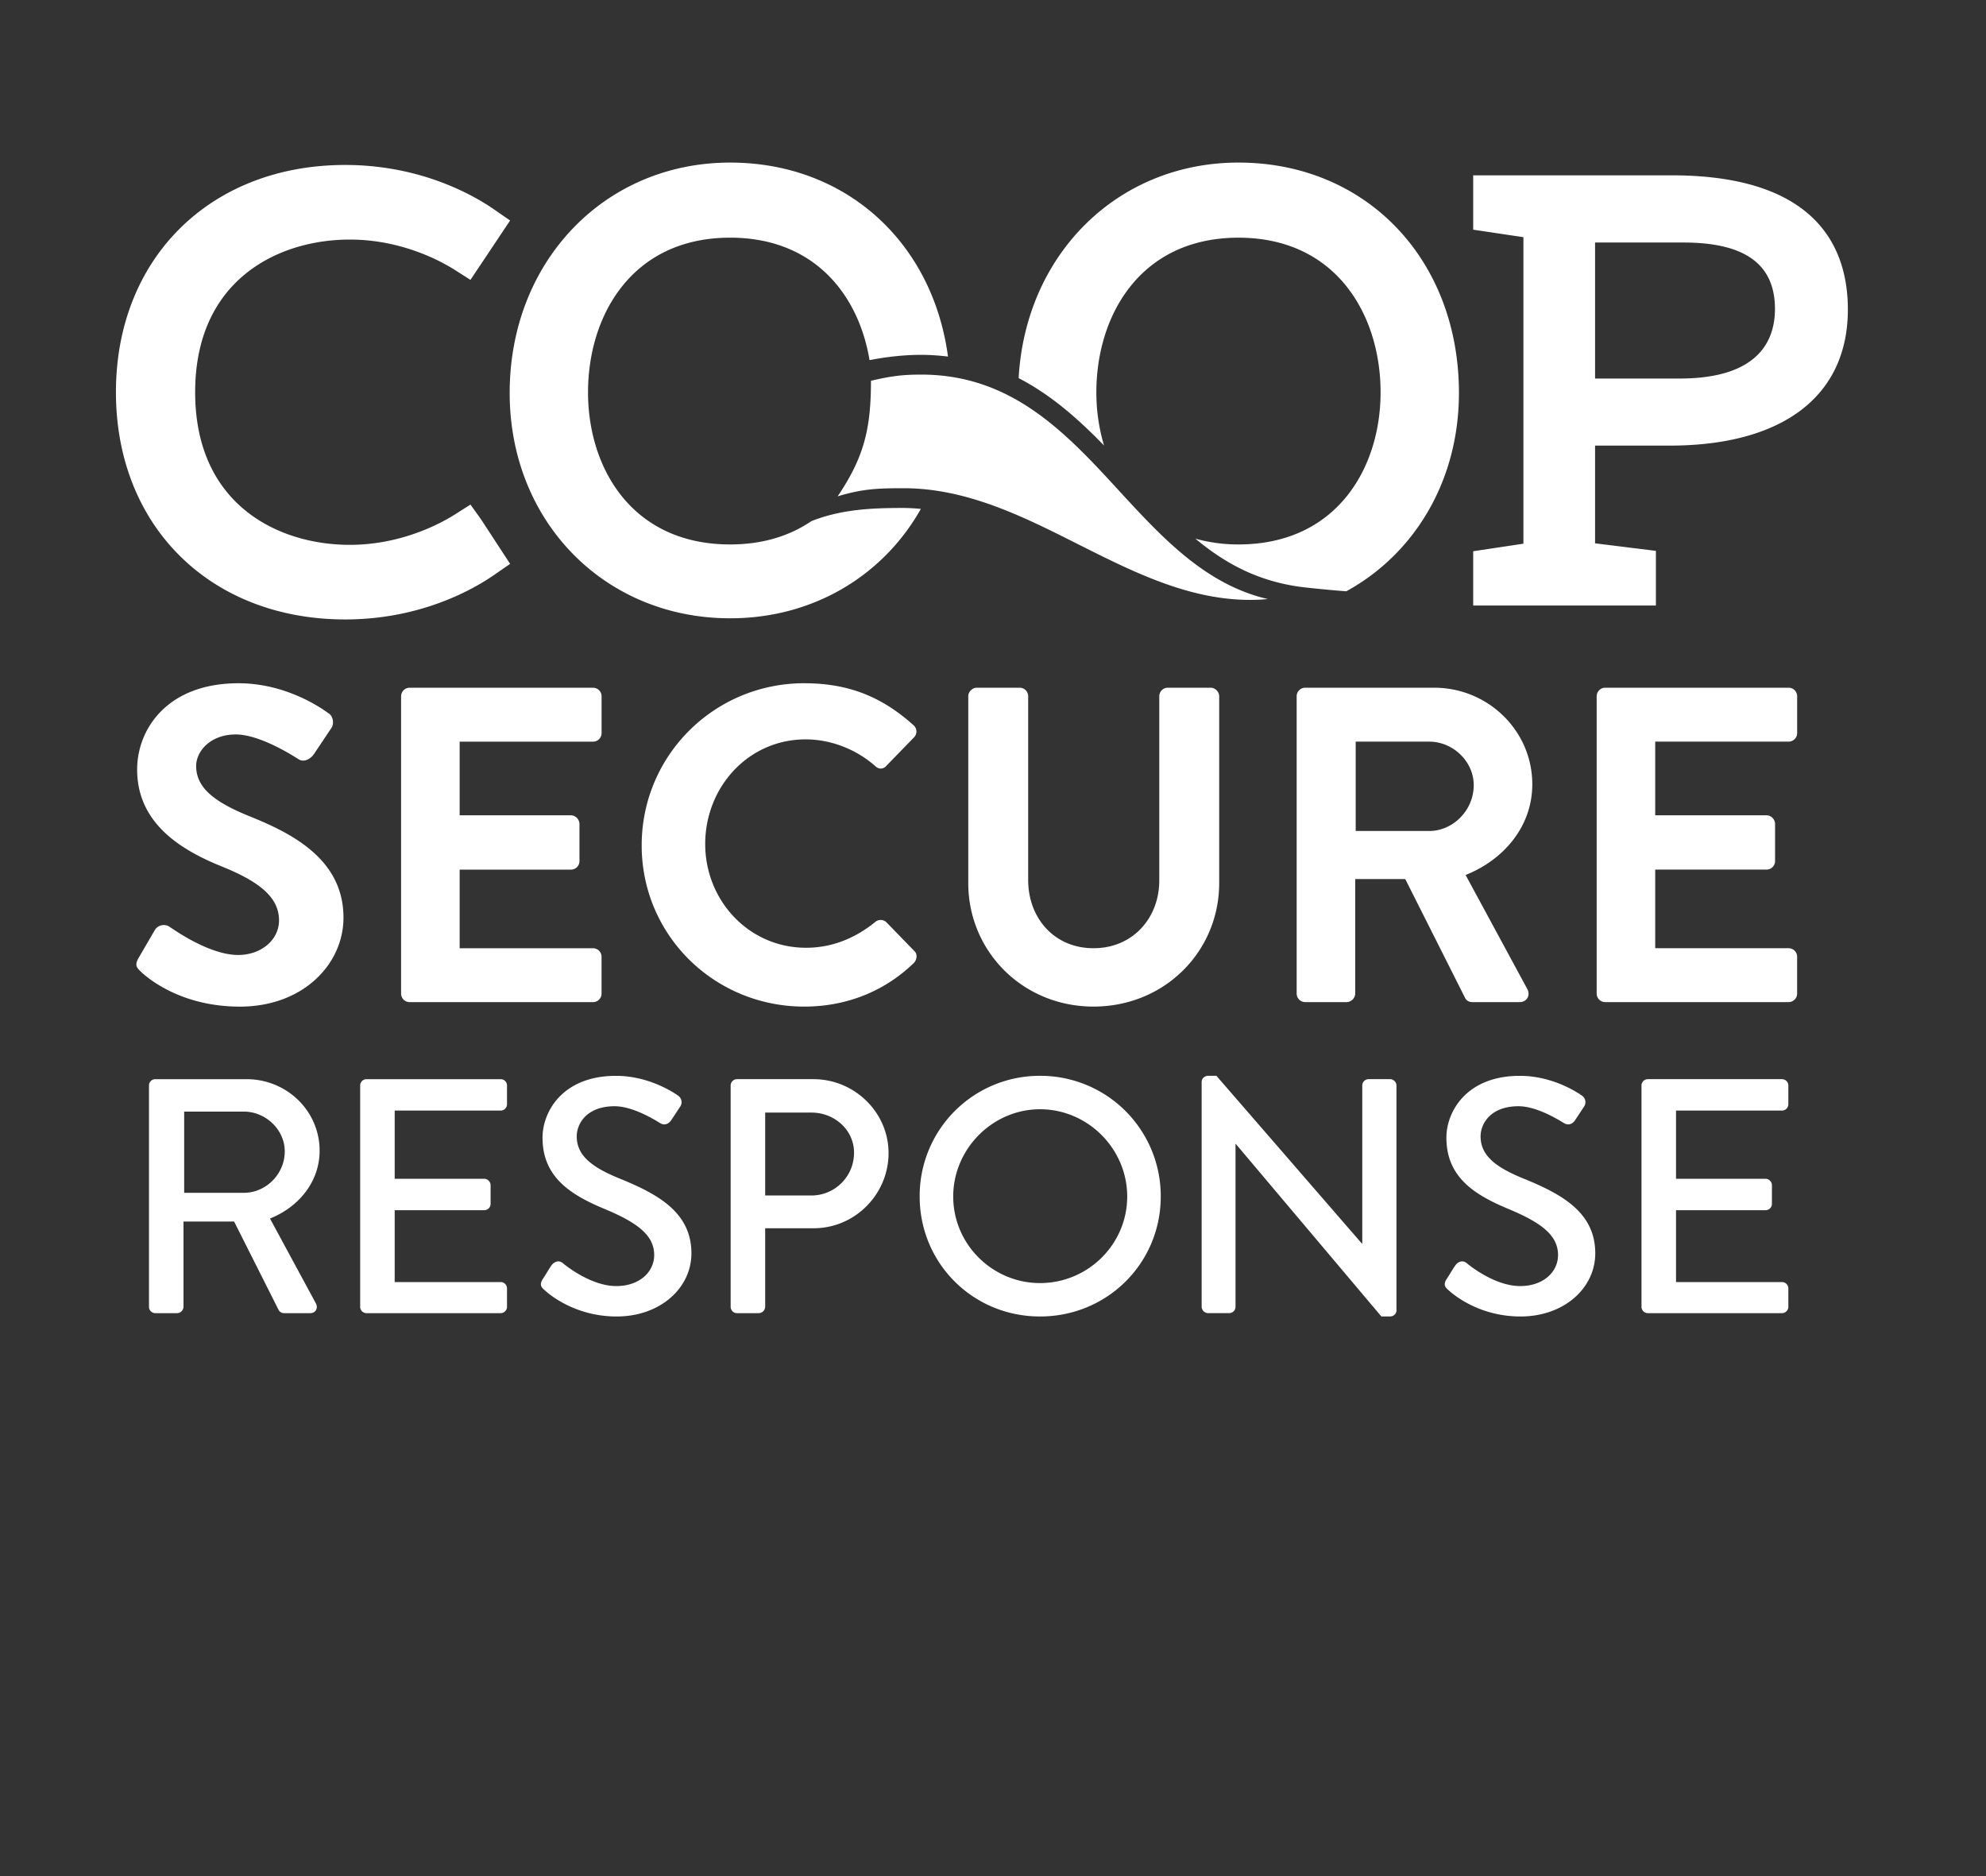
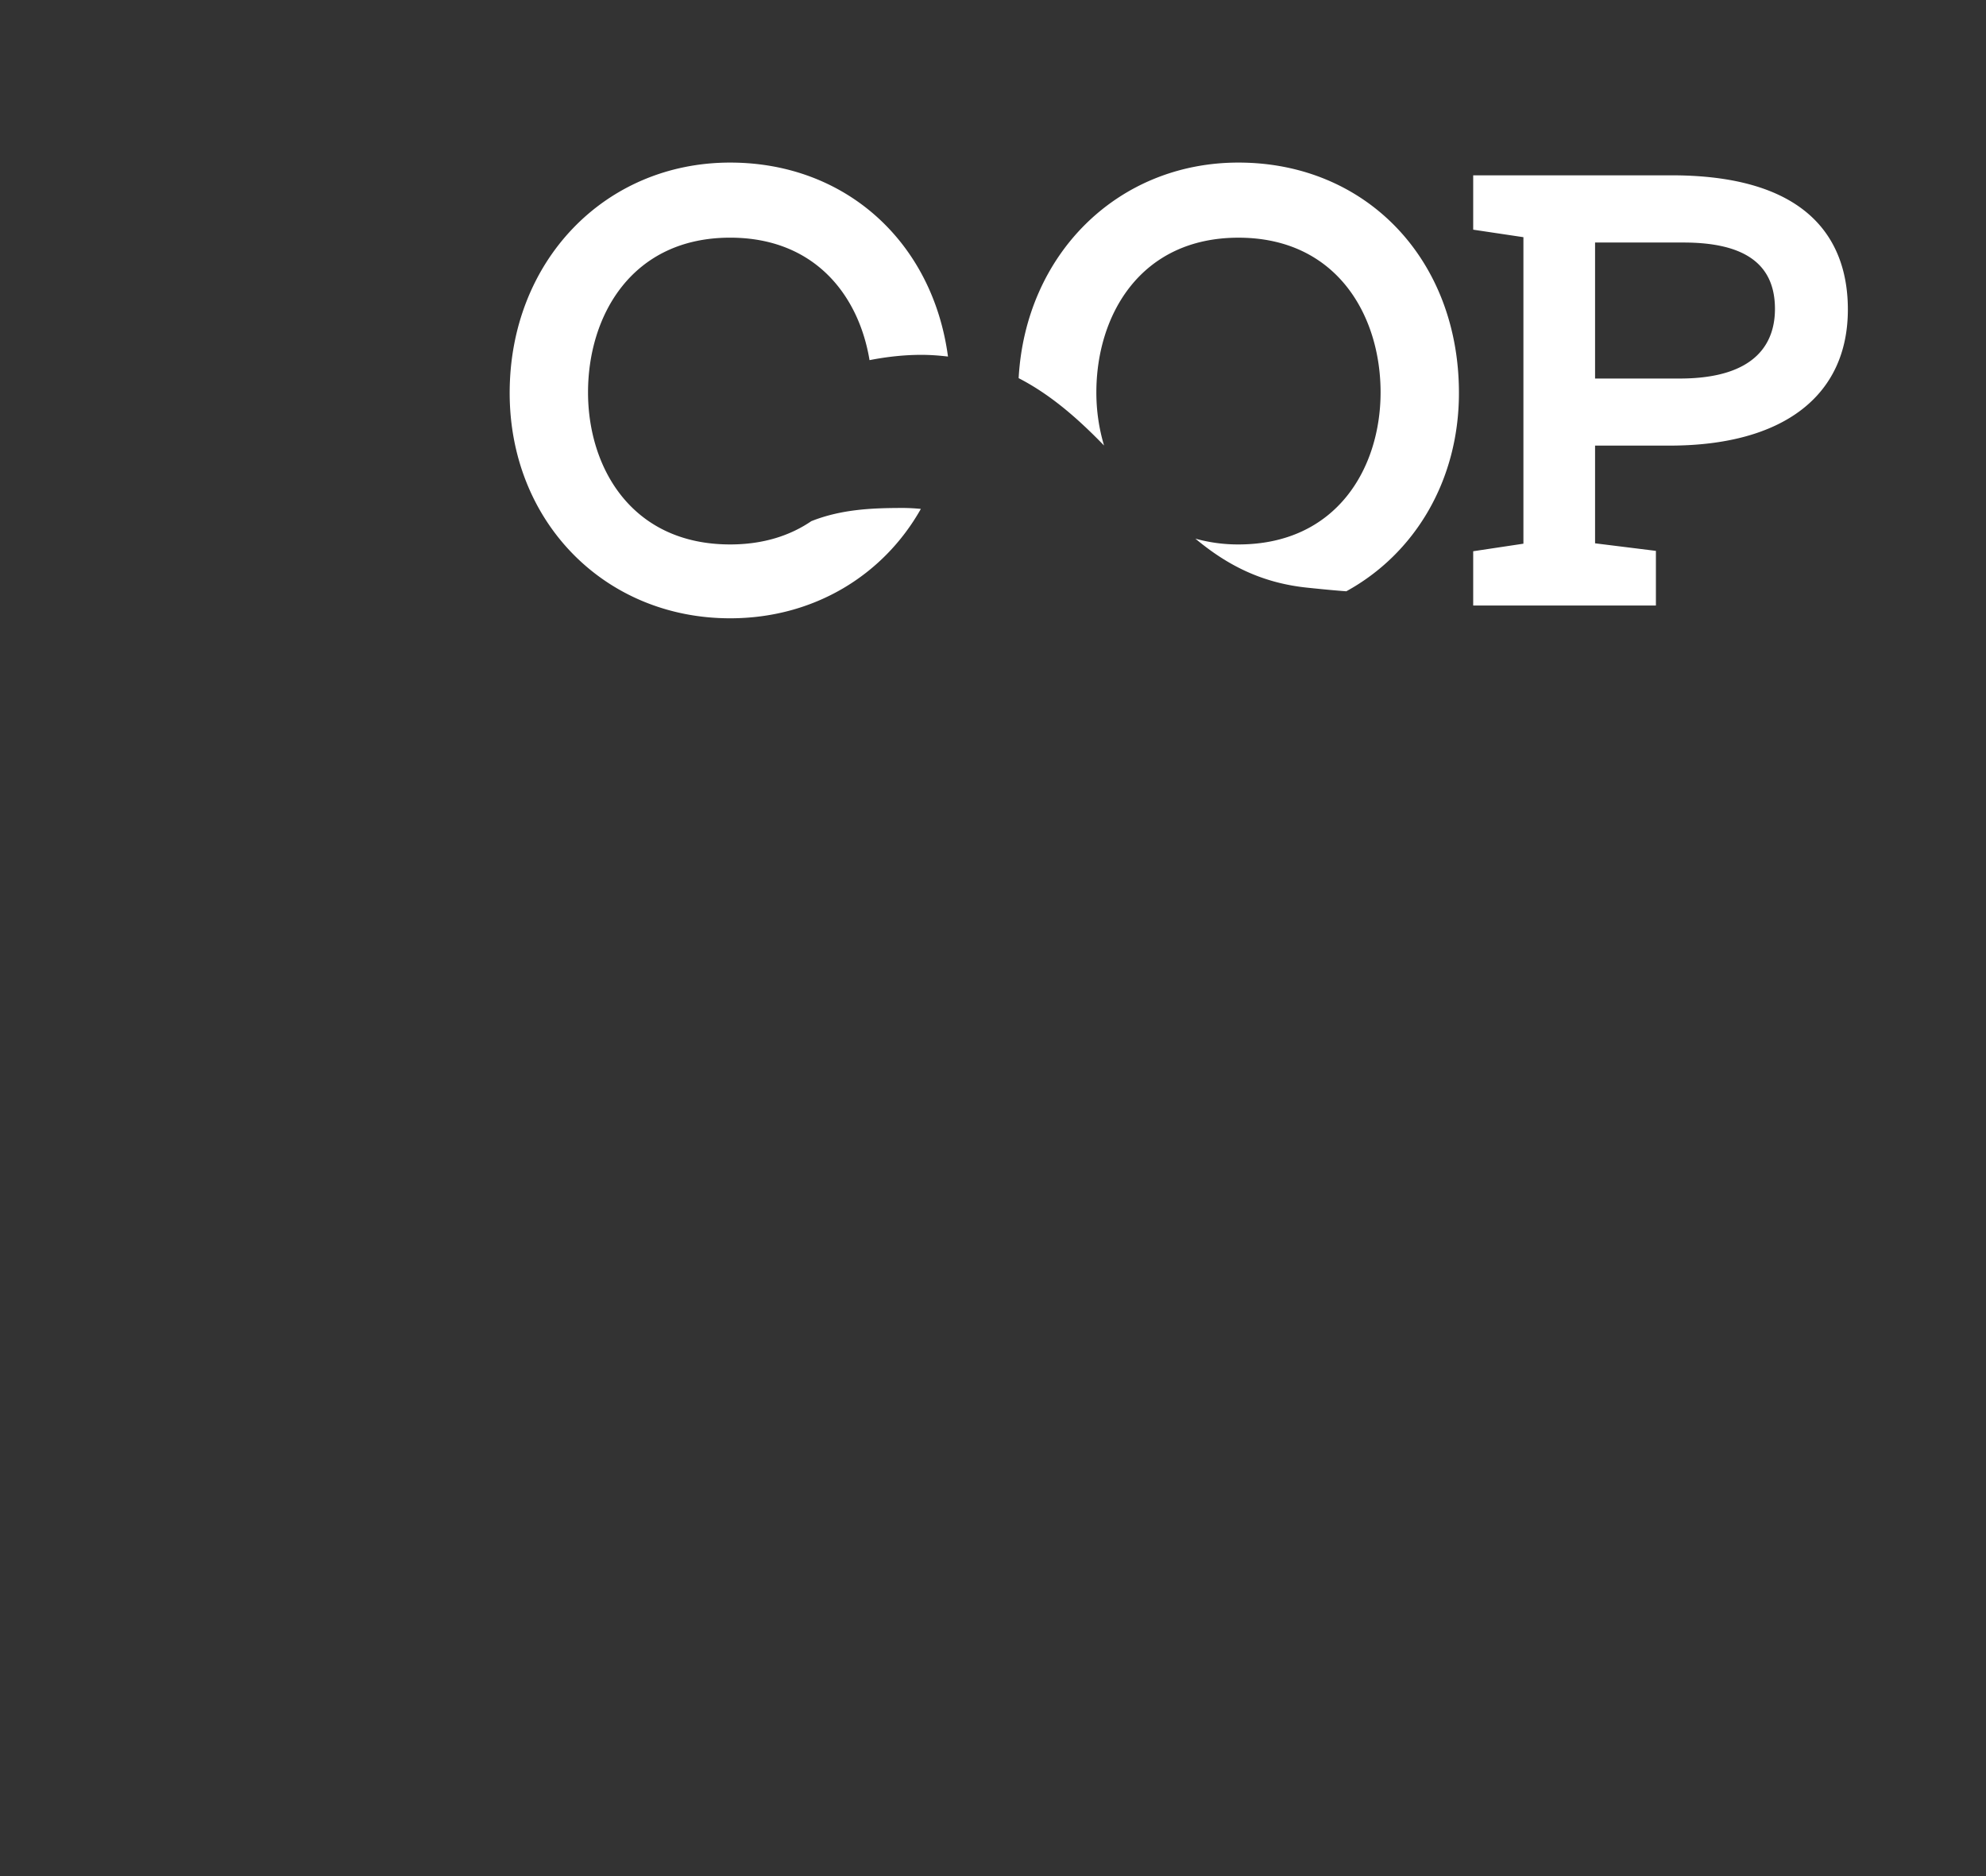
<svg xmlns="http://www.w3.org/2000/svg" viewBox="0 0 90 85" style="background-color: #d9017a;" width="100%" height="100%">
  <rect x="0" y="0" width="90" height="85" fill="#333333" stroke="none" />
  <g fill="#FFF" transform="translate(5 7)" fill-rule="evenodd">
    <path d="M70.041 20.435h-8.28v-2.46l2.276-.342V3.746l-2.276-.34V.943h8.988c6.605 0 7.991 3.306 7.991 6.08 0 3.919-2.944 6.166-8.078 6.166h-3.378v4.427l2.757.342v2.476zM67.284 10.15h3.834c3.568 0 4.318-1.714 4.318-3.153 0-2.025-1.357-3.009-4.147-3.009h-4.005v6.162zM51.124.366c-5.479 0-9.65 4.155-9.962 9.767 1.48.763 2.716 1.864 3.87 3.052a8.4 8.4 0 0 1-.348-2.409c0-3.488 1.991-7.007 6.44-7.007 4.448 0 6.44 3.519 6.44 7.007 0 3.43-1.992 6.891-6.44 6.891a7.209 7.209 0 0 1-1.952-.262c1.391 1.159 2.949 2 5.064 2.22.832.087 1.395.138 1.775.164 3.093-1.695 5.104-5.005 5.104-8.986 0-6.047-4.202-10.437-9.99-10.437m-15.17 15.648c-1.37 0-2.793.045-4.188.598-.96.654-2.177 1.055-3.679 1.055-4.448 0-6.44-3.46-6.44-6.89 0-3.489 1.992-7.009 6.44-7.009 3.825 0 5.829 2.603 6.317 5.549.815-.159 1.602-.24 2.35-.24.419 0 .817.032 1.205.077-.693-5.177-4.625-8.788-9.872-8.788-5.696 0-9.991 4.487-9.991 10.437 0 5.82 4.295 10.21 9.991 10.21 3.787 0 6.945-1.946 8.643-4.956a8.792 8.792 0 0 0-.776-.043" />
-     <path d="M35.955 15.12c2.865 0 5.438 1.295 7.926 2.55 2.45 1.232 4.983 2.509 7.763 2.509.272 0 .542-.012.812-.037-2.833-.654-4.814-2.81-6.742-4.906-2.379-2.588-4.84-5.264-8.96-5.264-.837 0-1.347.061-2.284.279-.003 2.153-.297 3.436-1.51 5.237 1.142-.349 1.865-.368 2.995-.368m-25.31 5.945C4.527 21.065.254 16.832.254 10.77.254 4.708 4.527.474 10.644.474c3.513 0 5.93 1.438 6.805 2.055l.667.463L16.32 5.68l-.687-.437c-.656-.418-2.436-1.389-4.784-1.389-3.23 0-7.005 1.811-7.005 6.917 0 5.103 3.774 6.914 7.005 6.914 2.348 0 4.128-.971 4.785-1.388l.686-.436.473.66 1.324 2.026-.671.464c-.873.616-3.29 2.054-6.8 2.054m-9.37 15.344l.735-1.261a.474.474 0 0 1 .694-.143c.102.061 1.755 1.262 3.083 1.262 1.061 0 1.857-.692 1.857-1.567 0-1.038-.877-1.75-2.592-2.442-1.92-.773-3.838-1.994-3.838-4.395 0-1.811 1.347-3.907 4.593-3.907 2.082 0 3.674 1.058 4.083 1.364.204.121.265.468.122.67l-.776 1.16c-.163.245-.47.408-.714.245-.163-.102-1.715-1.119-2.838-1.119-1.163 0-1.796.773-1.796 1.425 0 .956.755 1.607 2.41 2.278 1.98.794 4.266 1.974 4.266 4.599 0 2.095-1.817 4.029-4.696 4.029-2.572 0-4.082-1.2-4.491-1.588-.183-.182-.286-.284-.102-.61m11.901-11.863c0-.203.164-.387.388-.387h8.309c.224 0 .388.184.388.387v1.67a.387.387 0 0 1-.388.386H15.83v3.337h5.042a.4.4 0 0 1 .388.386v1.69a.386.386 0 0 1-.388.385H15.83v3.562h6.043c.224 0 .388.183.388.386v1.668a.387.387 0 0 1-.388.387h-8.309a.387.387 0 0 1-.388-.387v-13.47zm18.272-.59c2.061 0 3.552.651 4.94 1.893a.378.378 0 0 1 .02.57L35.164 27.7c-.143.162-.347.162-.51 0-.858-.753-2.001-1.201-3.144-1.201-2.613 0-4.552 2.177-4.552 4.741 0 2.544 1.96 4.7 4.572 4.7 1.225 0 2.266-.468 3.124-1.16a.377.377 0 0 1 .51 0l1.266 1.302c.163.143.122.408-.02.55-1.389 1.343-3.144 1.974-4.961 1.974-4.083 0-7.37-3.236-7.37-7.305 0-4.07 3.287-7.346 7.37-7.346m7.43.59c0-.203.184-.387.388-.387h1.94c.224 0 .387.184.387.387v8.323c0 1.73 1.185 3.093 2.96 3.093 1.777 0 2.981-1.364 2.981-3.073v-8.343c0-.203.164-.387.388-.387h1.94c.203 0 .387.184.387.387v8.465c0 3.092-2.47 5.595-5.695 5.595-3.206 0-5.676-2.503-5.676-5.595v-8.465zm14.882 0c0-.203.164-.387.388-.387h5.84c2.449 0 4.45 1.954 4.45 4.375 0 1.872-1.246 3.399-3.022 4.11l2.797 5.169c.143.265 0 .59-.348.59h-2.143c-.184 0-.286-.101-.326-.183l-2.715-5.392h-2.267v5.188a.4.4 0 0 1-.388.387h-1.878a.387.387 0 0 1-.388-.387v-13.47zm6.002 6.105c1.083 0 2.022-.936 2.022-2.076 0-1.078-.94-1.973-2.022-1.973h-3.327v4.049h3.327zm7.594-6.105c0-.203.164-.387.388-.387h8.309c.225 0 .388.184.388.387v1.67a.387.387 0 0 1-.388.386H70.01v3.337h5.043c.204 0 .388.183.388.386v1.69a.387.387 0 0 1-.388.385H70.01v3.562h6.043c.225 0 .388.183.388.386v1.668a.387.387 0 0 1-.388.387h-8.309a.387.387 0 0 1-.388-.387v-13.47zM1.751 42.181c0-.151.121-.287.288-.287h4.133c1.823 0 3.312 1.438 3.312 3.24 0 1.393-.927 2.545-2.249 3.074l2.082 3.848c.106.196 0 .439-.258.439H7.874a.28.28 0 0 1-.244-.137l-2.02-4.013H3.316v3.862a.299.299 0 0 1-.29.288H2.04a.288.288 0 0 1-.288-.288V42.18zm4.3 4.862c.987 0 1.853-.834 1.853-1.878 0-.985-.866-1.802-1.854-1.802H3.346v3.68H6.05zm5.27-4.862c0-.151.122-.287.29-.287h6.077c.167 0 .288.136.288.287v.848c0 .151-.121.288-.288.288h-4.802v3.09h4.057c.152 0 .289.136.289.287v.849a.288.288 0 0 1-.289.287h-4.057v3.256h4.802c.167 0 .288.137.288.288v.833a.288.288 0 0 1-.288.288H11.61a.288.288 0 0 1-.288-.288V42.18zm8.265 8.784c.137-.197.258-.424.395-.62.137-.198.35-.258.517-.122.09.076 1.26 1.045 2.431 1.045 1.048 0 1.717-.636 1.717-1.408 0-.909-.79-1.484-2.294-2.105-1.55-.651-2.766-1.455-2.766-3.212 0-1.18.912-2.8 3.328-2.8 1.519 0 2.658.787 2.81.893a.359.359 0 0 1 .092.515c-.122.181-.259.393-.38.575-.122.197-.32.288-.532.152-.106-.06-1.17-.758-2.051-.758-1.277 0-1.717.803-1.717 1.363 0 .863.668 1.393 1.93 1.908 1.762.713 3.267 1.545 3.267 3.393 0 1.575-1.414 2.862-3.389 2.862-1.854 0-3.024-.97-3.267-1.196-.136-.122-.243-.228-.09-.485m8.524-8.784c0-.151.122-.287.289-.287h3.464c1.869 0 3.403 1.514 3.403 3.346 0 1.879-1.534 3.408-3.387 3.408h-2.204v3.559a.298.298 0 0 1-.288.288H28.4a.288.288 0 0 1-.289-.288V42.18zm3.662 4.983c1.048 0 1.93-.849 1.93-1.938 0-1.03-.882-1.818-1.93-1.818h-2.097v3.756h2.097zm10.359-5.422a5.45 5.45 0 0 1 5.47 5.467c0 3.029-2.431 5.437-5.47 5.437-3.039 0-5.455-2.408-5.455-5.437a5.438 5.438 0 0 1 5.455-5.467m0 9.39c2.173 0 3.95-1.757 3.95-3.923 0-2.15-1.777-3.952-3.95-3.952-2.158 0-3.935 1.802-3.935 3.952 0 2.166 1.777 3.923 3.935 3.923m7.324-9.117c0-.152.137-.273.29-.273h.379l6.594 7.603h.015V42.18c0-.151.122-.287.289-.287h.973c.151 0 .288.136.288.287v10.192c0 .152-.137.273-.288.273H57.6l-6.595-7.815h-.015v7.376a.288.288 0 0 1-.289.288h-.957a.298.298 0 0 1-.289-.288V42.015zm11.09 8.95c.137-.197.259-.424.396-.62.136-.198.349-.258.517-.122.09.076 1.26 1.045 2.43 1.045 1.049 0 1.717-.636 1.717-1.408 0-.909-.79-1.484-2.294-2.105-1.55-.651-2.765-1.455-2.765-3.212 0-1.18.912-2.8 3.327-2.8 1.52 0 2.659.787 2.81.893a.359.359 0 0 1 .092.515c-.122.181-.258.393-.38.575-.121.197-.319.288-.532.152-.106-.06-1.17-.758-2.05-.758-1.277 0-1.718.803-1.718 1.363 0 .863.669 1.393 1.93 1.908 1.762.713 3.267 1.545 3.267 3.393 0 1.575-1.413 2.862-3.388 2.862-1.854 0-3.024-.97-3.267-1.196-.137-.122-.243-.228-.091-.485m8.841-8.784c0-.151.122-.287.289-.287h6.077c.167 0 .289.136.289.287v.848c0 .151-.122.288-.289.288h-4.801v3.09h4.057c.152 0 .289.136.289.287v.849a.288.288 0 0 1-.29.287h-4.056v3.256h4.801c.167 0 .289.137.289.288v.833a.288.288 0 0 1-.289.288h-6.077a.288.288 0 0 1-.289-.288V42.18z" />
  </g>
</svg>